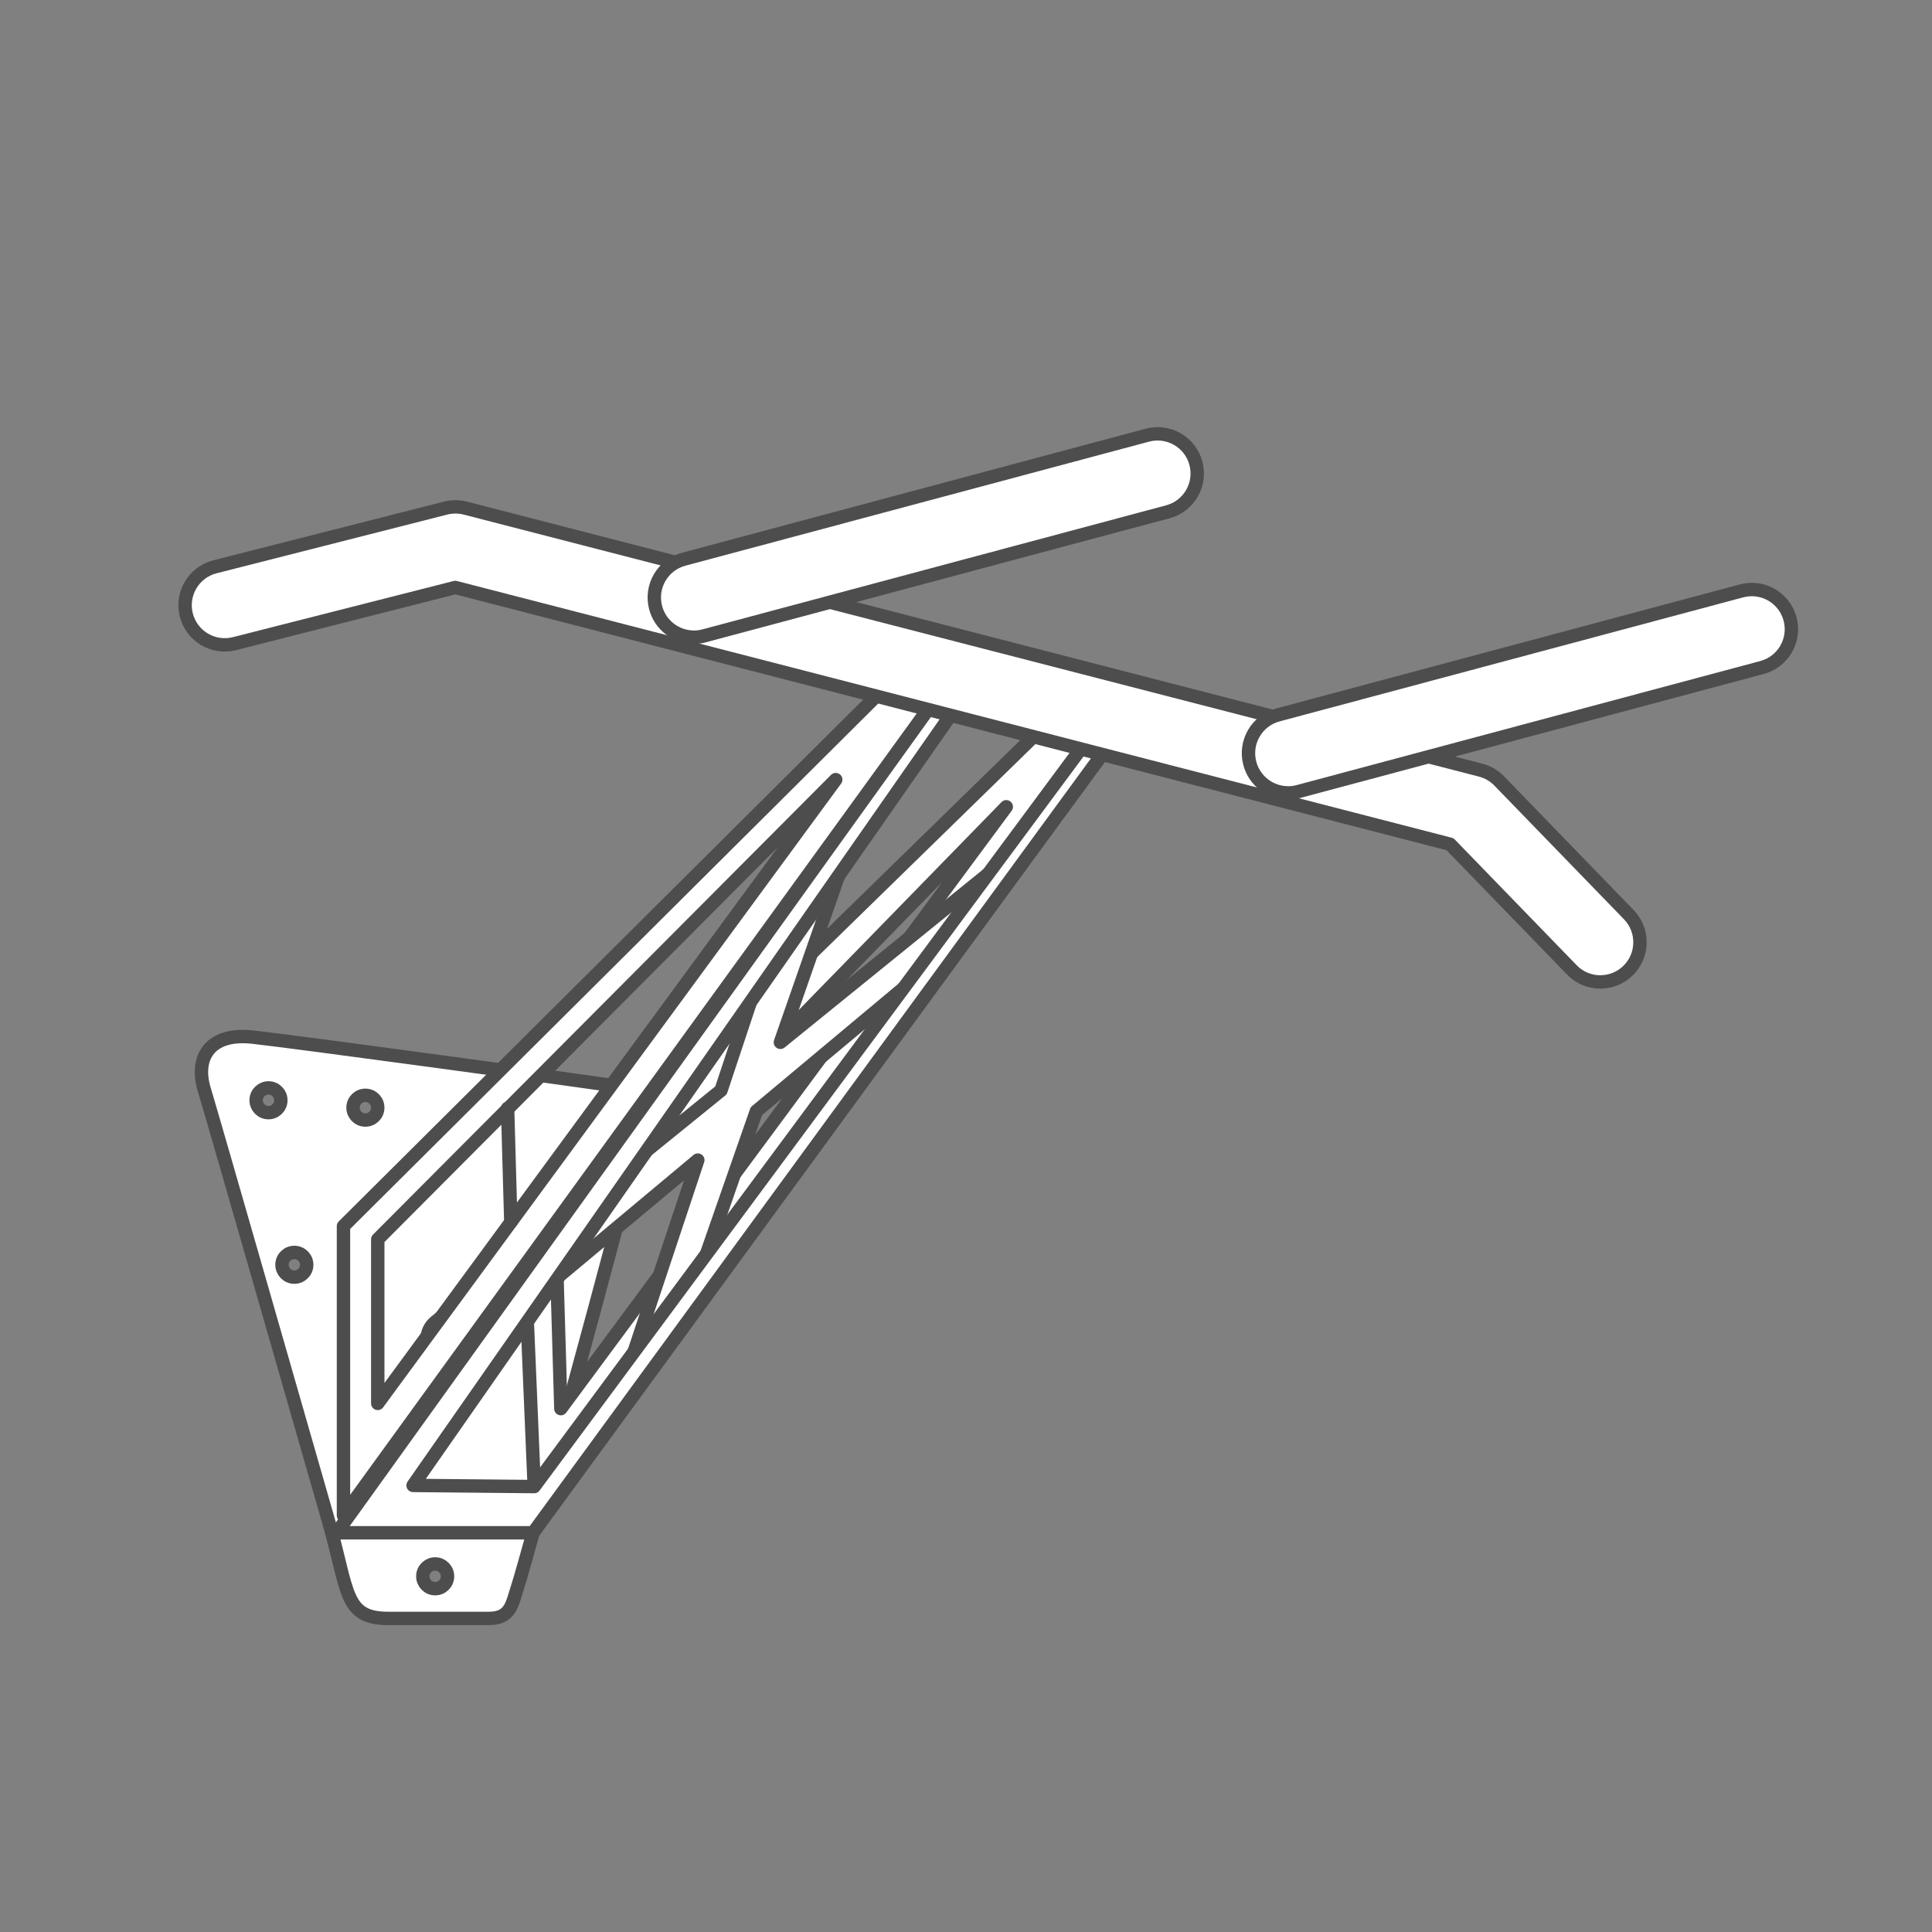
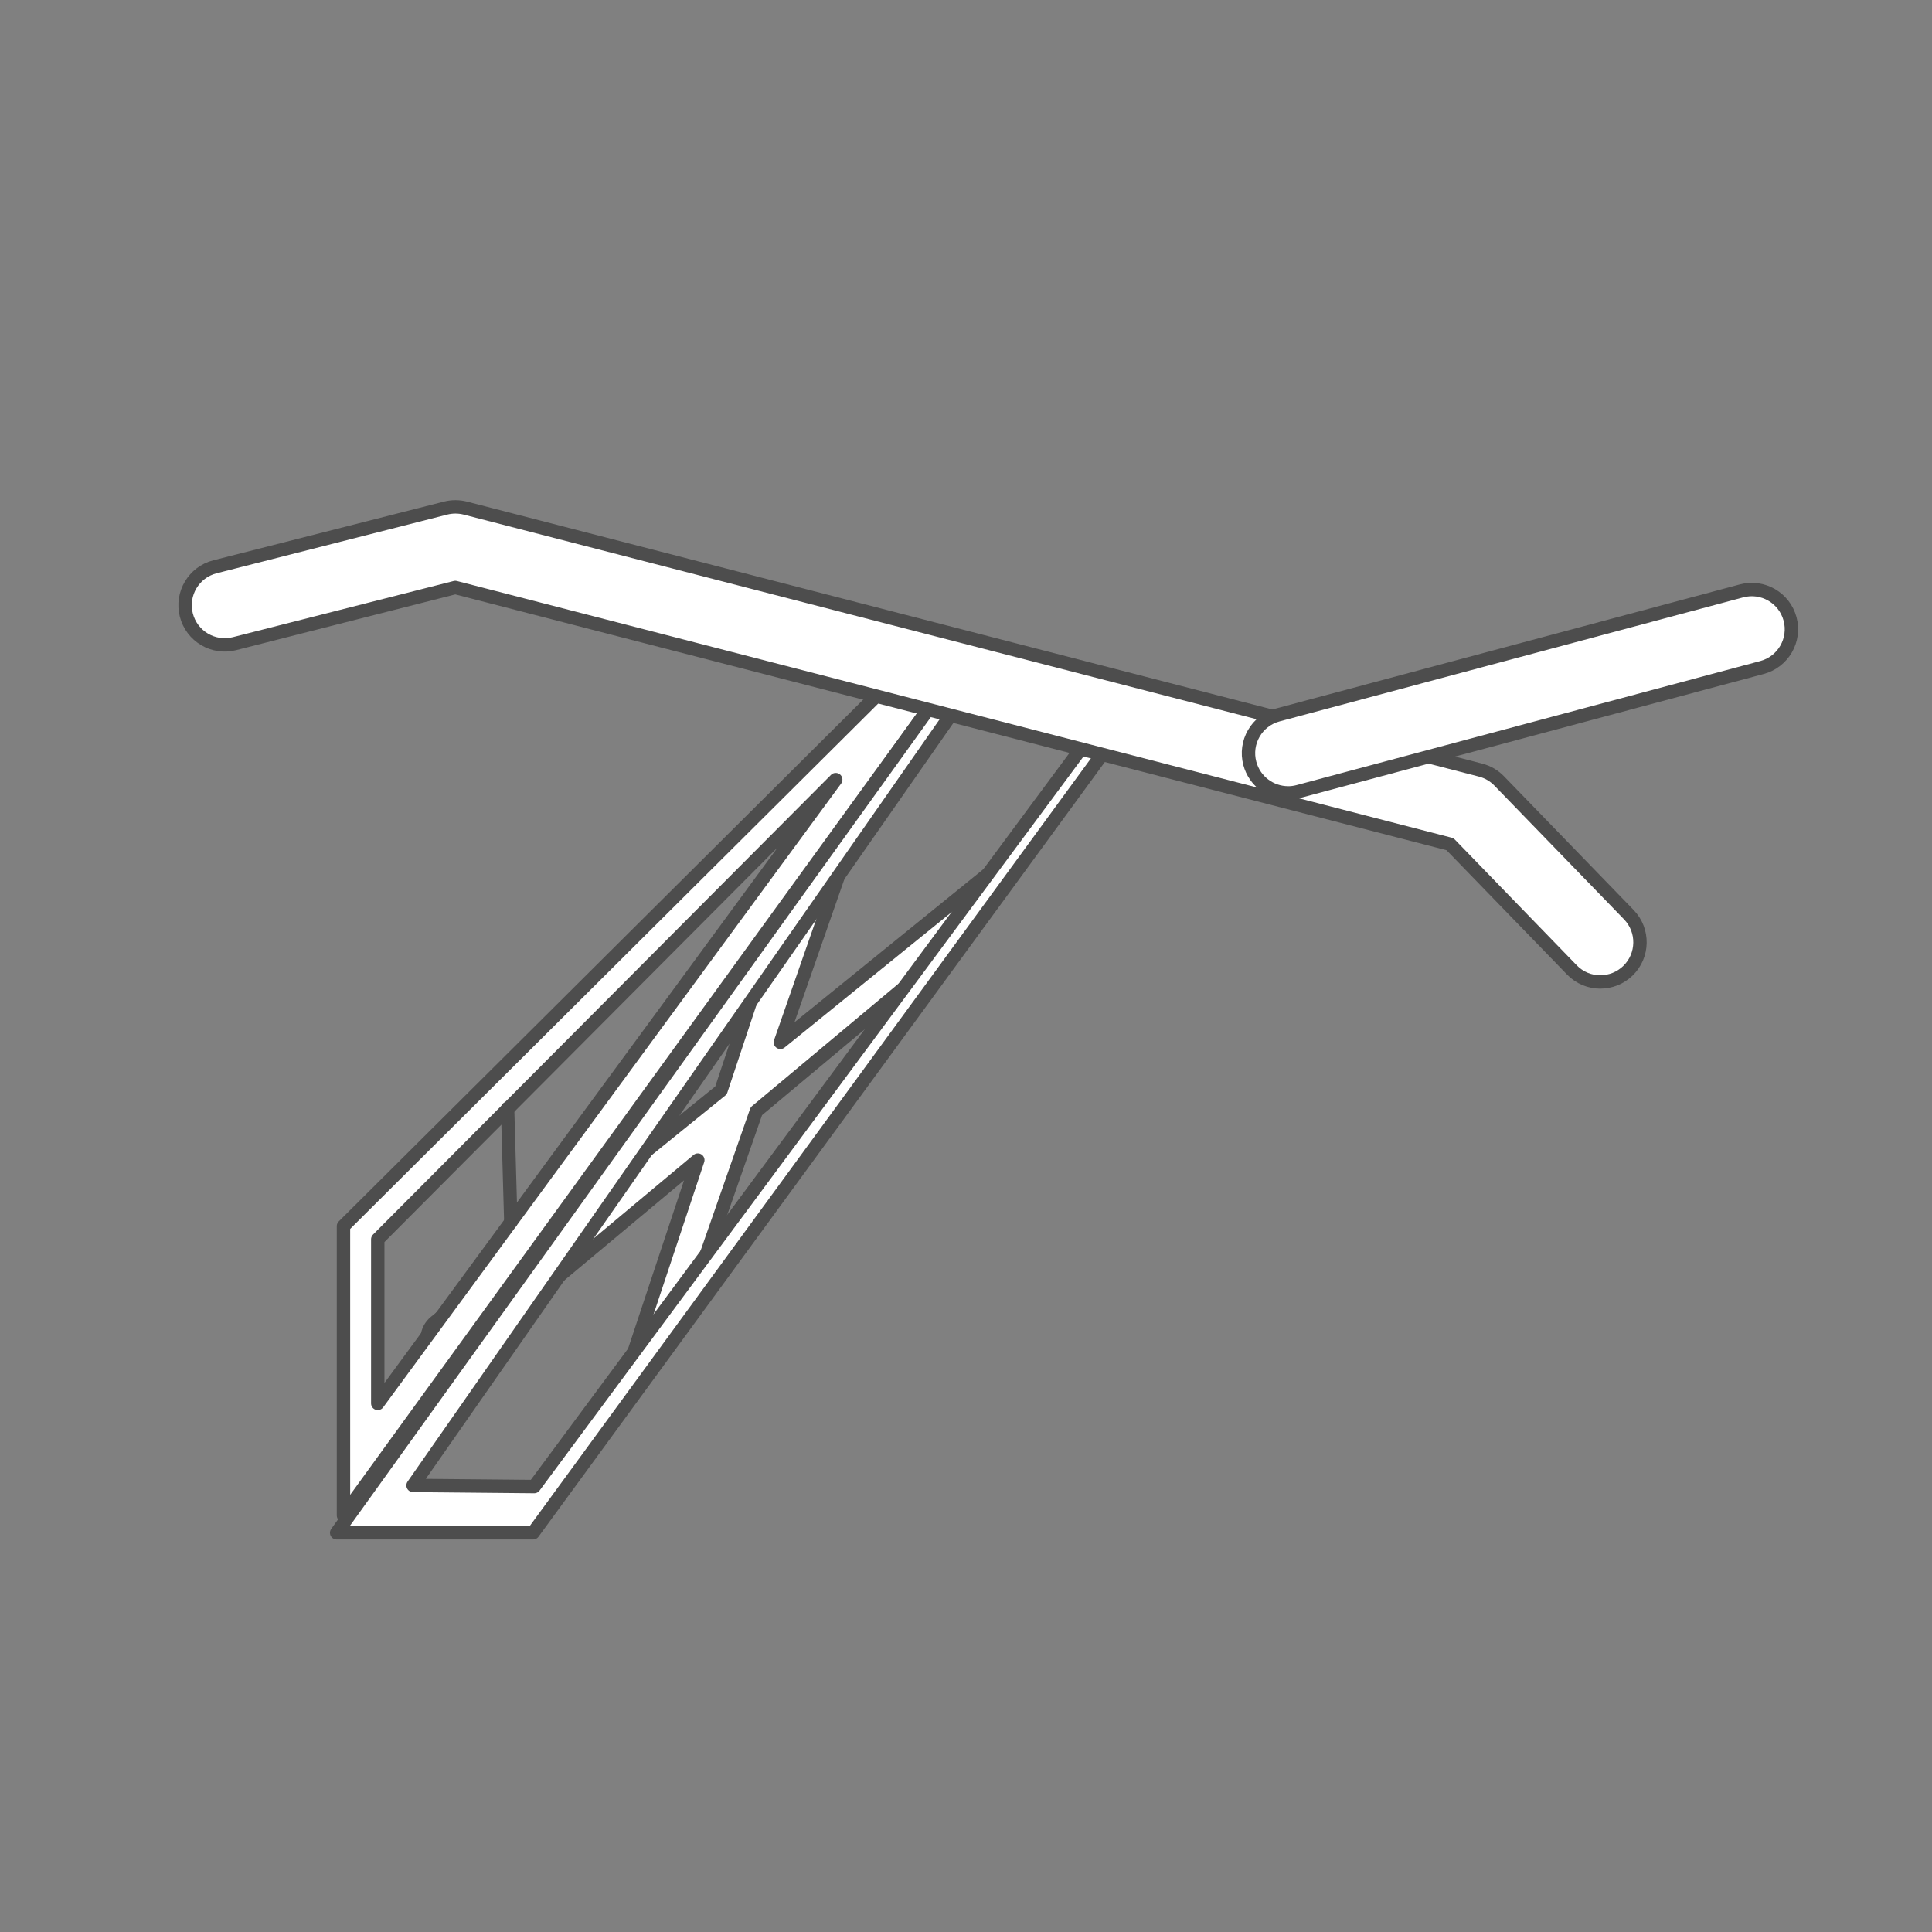
<svg xmlns="http://www.w3.org/2000/svg" id="Ebene_1" viewBox="0 0 505 505">
  <rect x="0" y="0" width="505" height="505" fill="#808080" stroke="none" />
  <defs>
    <style>.cls-1{fill:#fff;stroke:#4d4d4d;stroke-linecap:round;stroke-linejoin:round;stroke-width:3.5px;}</style>
  </defs>
-   <path class="cls-1" d="m157.73,283.4c-8.38-1.25-80.26-11.06-91.67-12.31-11.41-1.25-15.16,5.53-12.66,13.73s27.11,94.17,32.46,112.72c5.35,18.55,3.92,25.5,15.7,25.5h26.22c5.89,0,6.06-3.92,7.67-8.74,1.61-4.82,28-100.41,29.96-110.76,1.96-10.34.71-18.91-7.67-20.15Zm-87.63,7.43c-1.78-.04-3.19-1.52-3.15-3.31.04-1.78,1.52-3.19,3.31-3.15,1.78.04,3.19,1.52,3.15,3.31-.04,1.78-1.52,3.19-3.31,3.15Zm6.76,43c-1.78-.04-3.19-1.52-3.15-3.31s1.52-3.19,3.31-3.15,3.19,1.52,3.15,3.31c-.04,1.78-1.52,3.19-3.31,3.15Zm18.57-41.07c-1.78-.04-3.19-1.52-3.15-3.31s1.52-3.19,3.31-3.15c1.78.04,3.19,1.52,3.15,3.31s-1.52,3.19-3.31,3.15Zm18.24,122.5c-1.78-.04-3.19-1.52-3.15-3.31.04-1.78,1.52-3.19,3.31-3.15,1.78.04,3.19,1.52,3.15,3.31-.04,1.78-1.52,3.19-3.31,3.15Z" />
-   <path class="cls-1" d="m272.06,190.66l-135.19,131.98,3.17,75.55,150.22-203.97-18.19-3.57Zm-125.46,177.54l-1.08-36.81,117.51-120.51-116.43,157.32Z" />
  <path class="cls-1" d="m222.12,220.39c1.01-3.03-.63-6.3-3.66-7.3-3.03-1.01-6.3.63-7.3,3.66l-22.7,68.26-74.71,60.54c-2.47,2.02-2.82,5.66-.8,8.13,1.01,1.23,2.42,1.93,3.88,2.08,1.48.15,3.01-.27,4.25-1.28l61.32-51.25-19.18,57.68c-1.01,3.03-.03.45,3,1.45.81.27,3.05-7.82,3.85-7.91,2.18-.24,10.44-14.64,11.18-16.86l16.45-47.14,48.33-40.4c2.47-2.02,14.3-16.11,12.27-18.57-.98-1.2.59-3.25,2.18-4.82l-56.5,45.79,18.15-52.04Z" />
  <path class="cls-1" d="m260.47,226.64l2.12-1.72c1.27-1.04-.44.07-2.12,1.72Z" />
  <path class="cls-1" d="m230.32,180.67l-140.54,139.83v75.62l156.24-215.45h-15.7Zm-131.58,186.15v-42.88l119.71-120.16-119.71,163.05Z" />
  <polygon class="cls-1" points="246.02 180.67 251.37 182.81 107.97 388.27 139.63 388.57 284.48 193.09 290.25 194.22 139.34 400.65 88 400.65 246.02 180.67" />
  <path class="cls-1" d="m418.31,256.67c-2.71,0-5.41-1.05-7.44-3.15l-31.86-32.86L119.01,153.56l-57.71,14.68c-5.55,1.41-11.19-1.94-12.6-7.49-1.41-5.55,1.94-11.19,7.49-12.6l60.28-15.34c1.69-.43,3.46-.43,5.15,0l265.39,68.49c1.85.48,3.53,1.45,4.85,2.82l33.89,34.96c3.98,4.11,3.88,10.67-.23,14.66-2.01,1.95-4.62,2.92-7.21,2.92Z" />
-   <path class="cls-1" d="m181.39,166.55c-4.58,0-8.77-3.06-10.01-7.69-1.48-5.53,1.8-11.21,7.34-12.69l121.18-32.42c5.53-1.48,11.21,1.8,12.69,7.34,1.48,5.53-1.8,11.21-7.34,12.69l-121.18,32.42c-.9.24-1.8.36-2.69.36Z" />
  <path class="cls-1" d="m336.7,207.25c-4.58,0-8.77-3.06-10.01-7.69-1.48-5.53,1.8-11.21,7.34-12.69l121.18-32.42c5.53-1.48,11.21,1.8,12.69,7.34,1.48,5.53-1.8,11.21-7.34,12.69l-121.18,32.42c-.9.24-1.8.36-2.69.36Z" />
  <line class="cls-1" x1="132.68" y1="289.7" x2="133.52" y2="319.44" />
</svg>